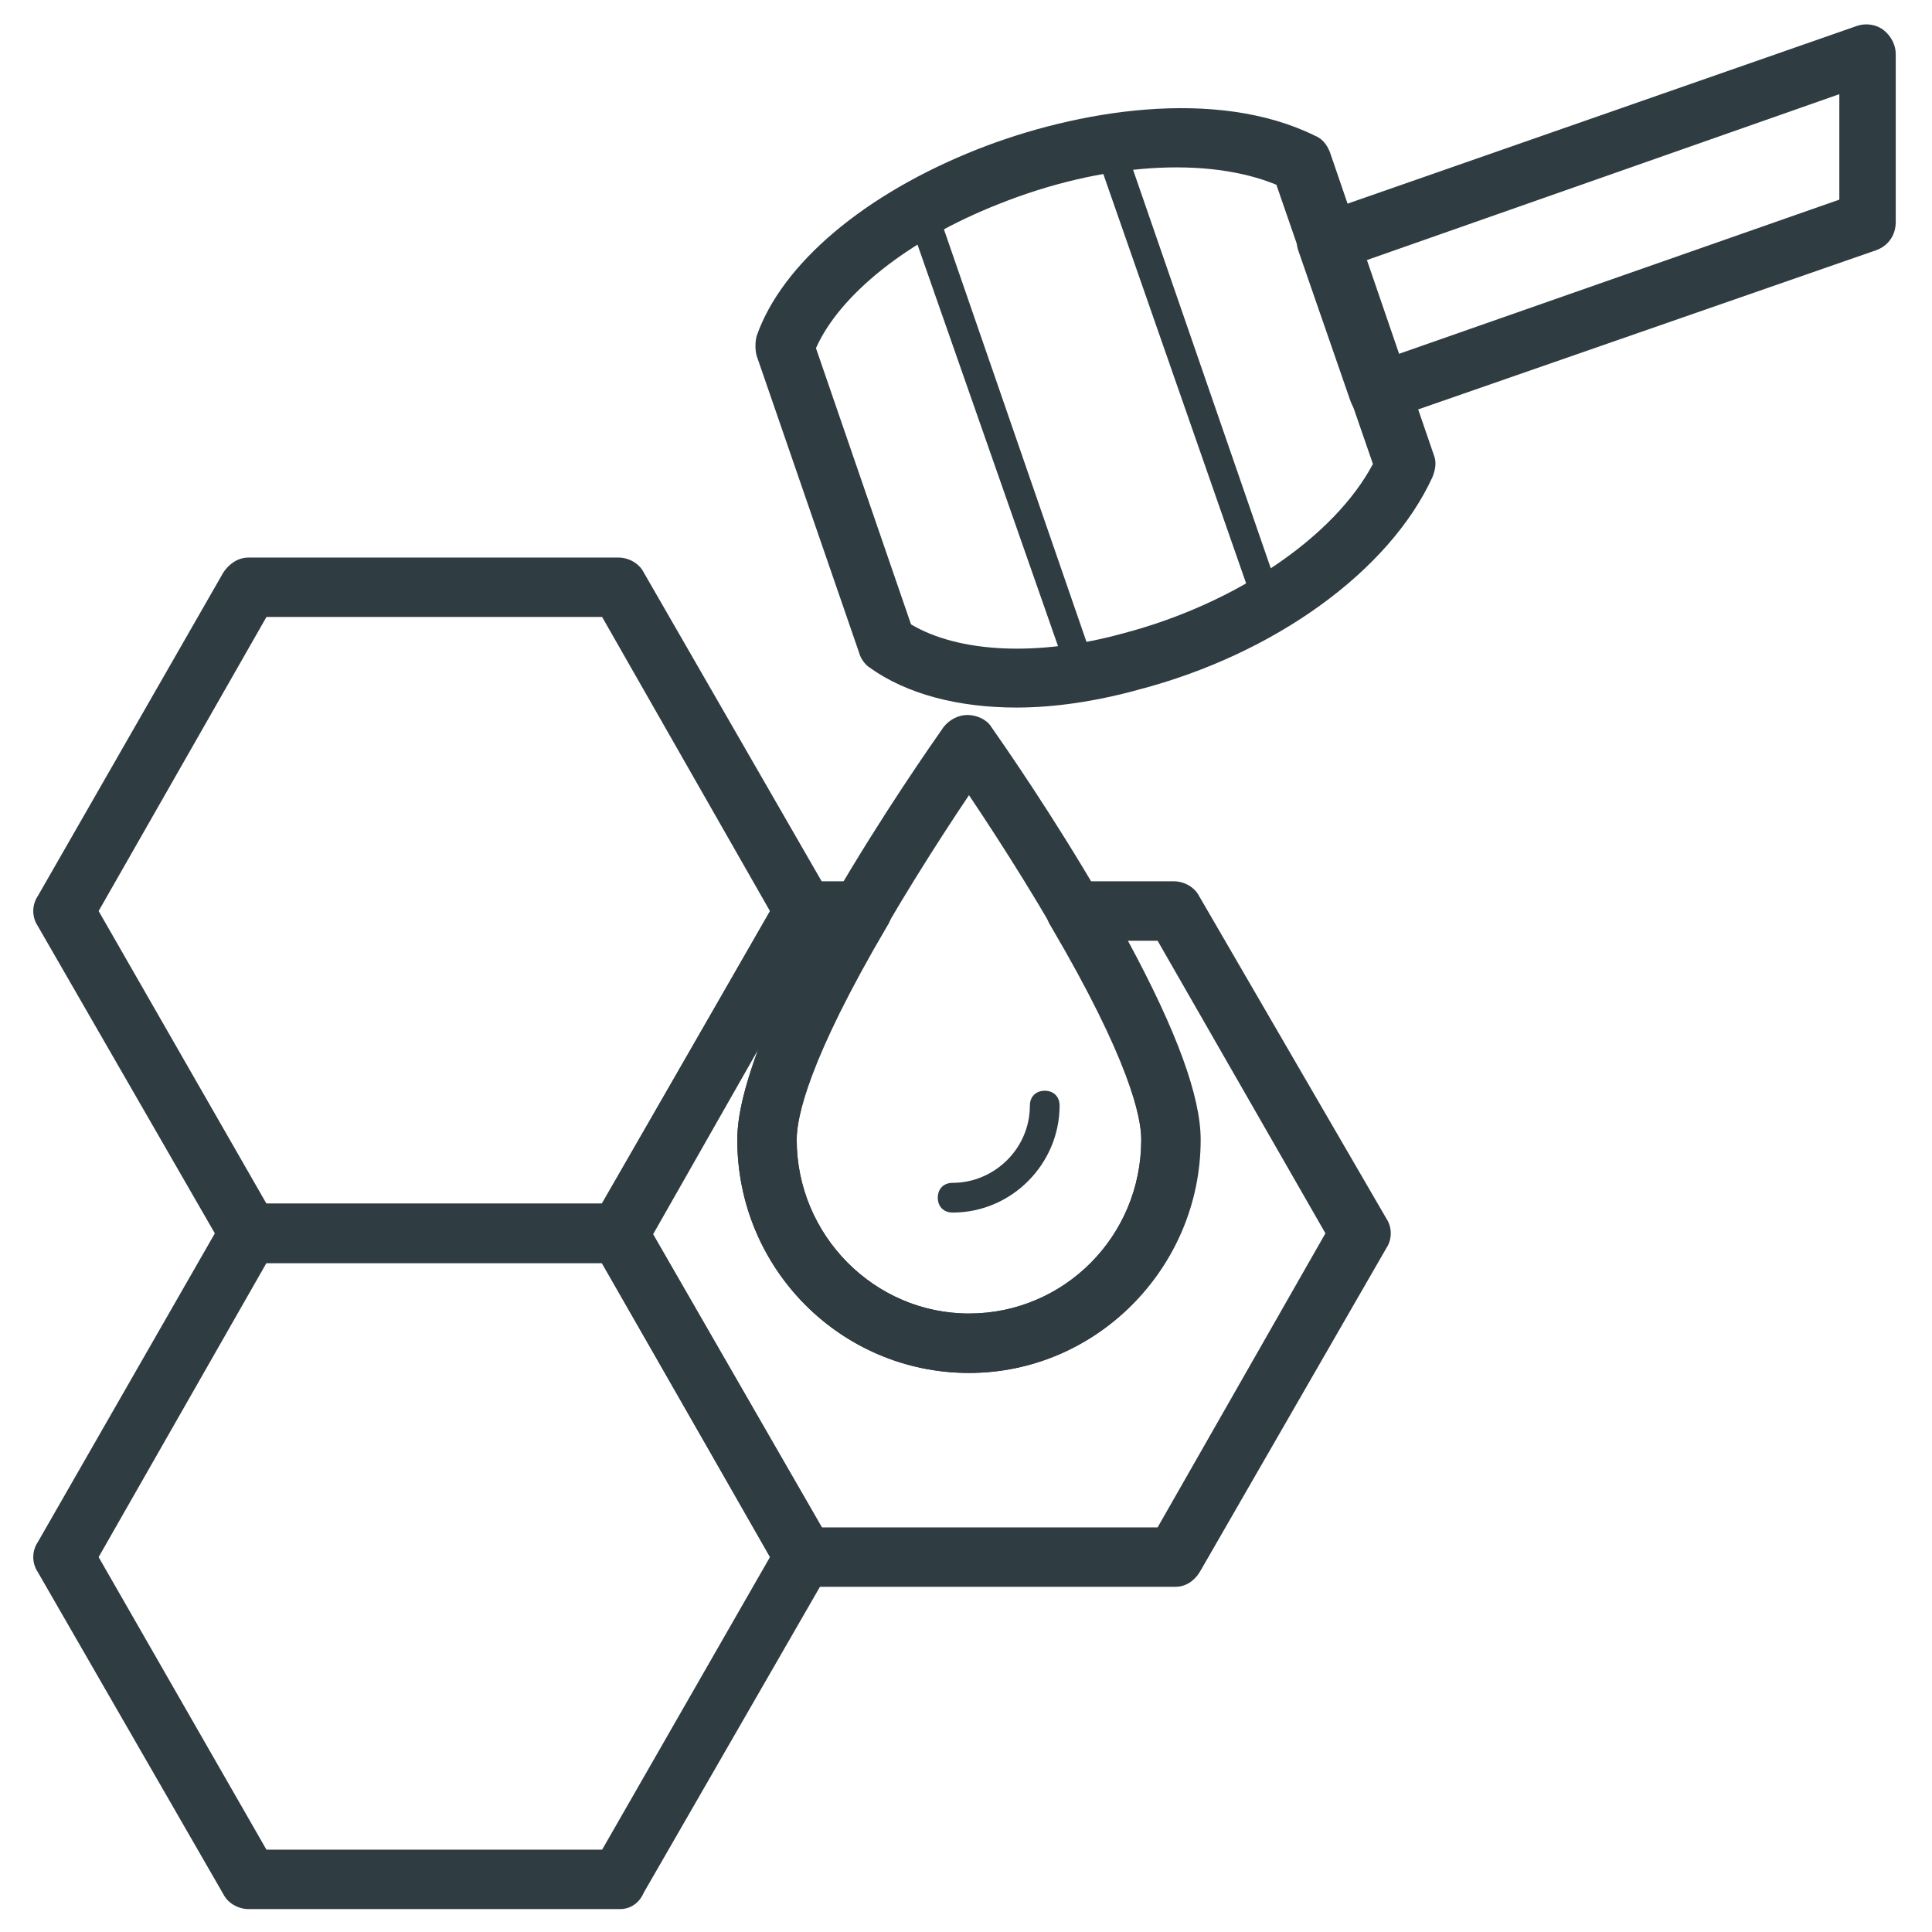
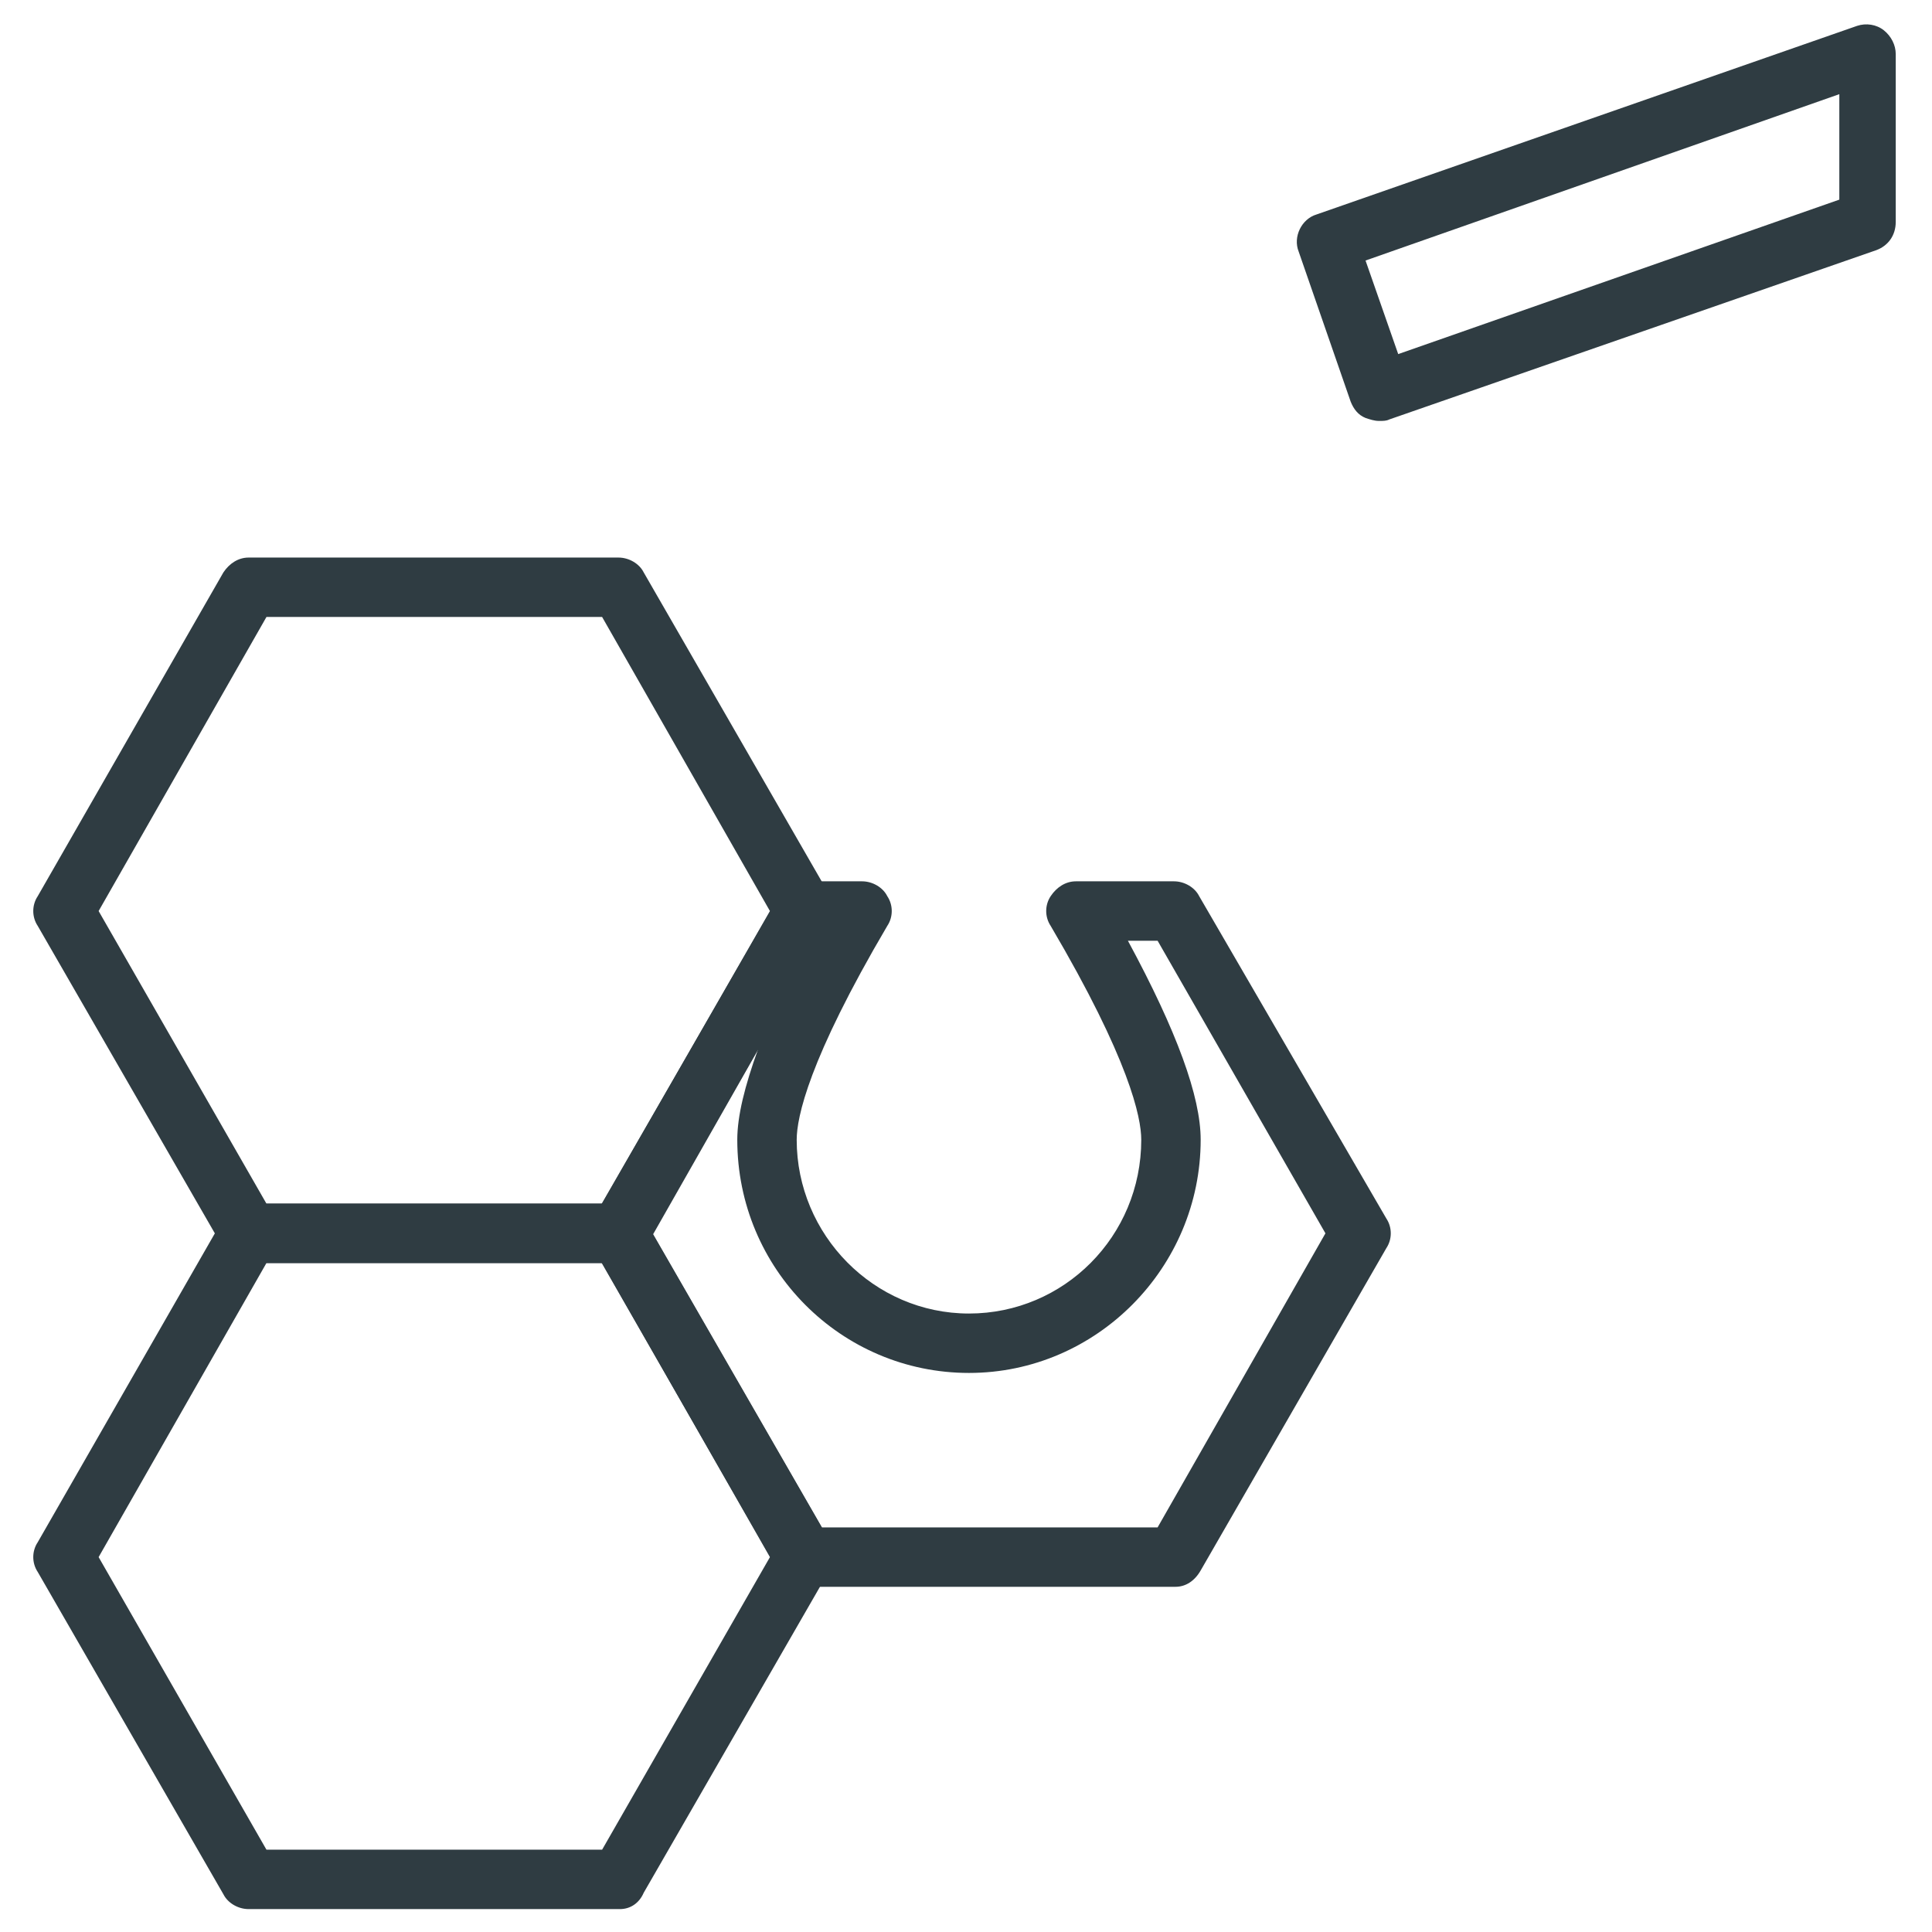
<svg xmlns="http://www.w3.org/2000/svg" width="800px" height="800px" version="1.1" viewBox="144 144 512 512">
  <g fill="#2f3c42">
    <path d="m308.29 649.93h-98.398c-2.754 0-5.512-1.574-6.691-3.938l-49.203-85.41c-1.574-2.363-1.574-5.512 0-7.871l49.203-85.805c1.574-2.363 3.938-3.938 6.691-3.938h98.008c2.754 0 5.512 1.574 6.691 3.938l49.199 85.41c1.574 2.363 1.574 5.512 0 7.871l-49.199 85.41c-1.184 2.758-3.547 4.332-6.301 4.332zm-93.676-15.742h88.953l44.477-77.539-44.477-77.934h-88.953l-44.477 77.934z" />
    <path d="m308.29 478.72h-98.398c-2.754 0-5.512-1.574-6.691-3.938l-49.203-85.41c-1.574-2.363-1.574-5.512 0-7.871l49.203-85.805c1.574-2.363 3.938-3.938 6.691-3.938h98.008c2.754 0 5.512 1.574 6.691 3.938l49.199 85.41c1.574 2.363 1.574 5.512 0 7.871l-48.809 85.805c-1.574 2.363-3.938 3.938-6.691 3.938zm-93.676-15.742h88.953l44.477-77.539-44.477-77.934h-88.953l-44.477 77.93z" />
-     <path d="m413.38 331.51c-15.352 0-29.125-3.543-38.965-10.629-1.18-0.789-2.363-2.363-2.754-3.938l-27.16-78.719c-0.395-1.574-0.395-3.543 0-5.117 6.688-19.285 28.73-37.785 58.645-49.59 25.977-10.234 62.977-16.531 89.348-3.543 1.969 0.789 3.148 2.363 3.938 4.328l27.551 80.293c0.789 1.969 0.395 3.938-0.395 5.902-11.414 24.801-41.723 46.844-77.934 56.289-11.414 3.148-22.434 4.723-32.273 4.723zm-27.949-22.043c12.594 7.477 33.457 8.66 56.285 2.363 29.914-7.871 55.891-25.586 66.125-44.871l-25.586-73.996c-18.105-7.477-46.051-5.902-73.602 5.117-24.008 9.445-42.117 24.008-48.414 38.18z" />
-     <path d="m400.79 507.84c-33.852 0-61.402-27.551-61.402-61.797 0-31.488 49.199-101.55 54.711-109.42 1.574-1.969 3.938-3.148 6.297-3.148 2.363 0 5.117 1.18 6.297 3.148 5.512 7.871 54.711 78.328 54.711 109.42 0.789 33.852-26.762 61.797-60.613 61.797zm0-153.11c-16.926 25.191-45.656 71.637-45.656 91.316 0 25.191 20.469 46.051 45.656 46.051 25.191 0 45.656-20.469 45.656-46.051 0.004-19.68-28.73-66.125-45.656-91.316z" />
    <path d="m455.5 564.52h-98.398c-2.754 0-5.512-1.574-6.691-3.938l-49.203-85.805c-1.574-2.363-1.574-5.512 0-7.871l49.199-85.41c1.574-2.363 3.938-3.938 6.691-3.938h15.352c2.754 0 5.512 1.574 6.691 3.938 1.574 2.363 1.574 5.512 0 7.871-20.859 35.426-24.008 50.773-24.008 56.68 0 25.191 20.469 46.051 45.656 46.051 25.191 0 45.656-20.469 45.656-46.051 0-5.902-3.148-21.254-24.008-56.68-1.574-2.363-1.574-5.512 0-7.871 1.574-2.363 3.938-3.938 6.691-3.938h25.977c2.754 0 5.512 1.574 6.691 3.938l49.594 85.41c1.574 2.363 1.574 5.512 0 7.871l-49.199 85.41c-1.574 2.758-3.938 4.332-6.691 4.332zm-93.676-15.742h88.953l44.477-77.934-44.477-77.539h-7.871c12.988 24.008 19.285 41.328 19.285 52.742 0 33.852-27.551 61.797-61.402 61.797-33.852 0-61.402-27.551-61.402-61.797 0-6.297 1.969-14.168 5.512-24.008l-27.945 48.805z" />
    <path d="m509.42 255.55c-1.18 0-2.363-0.395-3.543-0.789-1.969-0.789-3.148-2.363-3.938-4.328l-13.777-39.754c-1.574-3.938 0.789-8.66 4.723-9.84l143.27-49.988c2.363-0.789 5.117-0.395 7.086 1.18 1.969 1.574 3.148 3.938 3.148 6.297v44.477c0 3.543-1.969 6.297-5.117 7.477l-129.09 44.875c-0.789 0.395-1.574 0.395-2.758 0.395zm-3.539-42.508 8.66 24.797 116.9-40.934v-27.949z" />
-     <path d="m429.91 323.64c-1.574 0-3.148-1.18-3.543-2.754l-41.328-118.08c-0.789-1.969 0.395-4.328 2.363-5.117s4.328 0.395 5.117 2.363l40.934 118.47c0.789 1.969-0.395 4.328-2.363 5.117h-1.18z" />
-     <path d="m479.51 306.32c-1.574 0-3.148-1.18-3.543-2.754l-41.328-118.47c-0.789-1.969 0.395-4.328 2.363-5.117 2.359-0.395 4.328 0.785 5.113 2.754l40.934 118.47c0.789 1.969-0.395 4.328-2.363 5.117h-1.176z" />
-     <path d="m396.46 465.34c-2.363 0-3.938-1.574-3.938-3.938 0-2.363 1.574-3.938 3.938-3.938 11.02 0 20.469-9.055 20.469-20.469 0-2.363 1.574-3.938 3.938-3.938s3.938 1.574 3.938 3.938c-0.004 15.355-12.602 28.344-28.344 28.344z" />
  </g>
</svg>